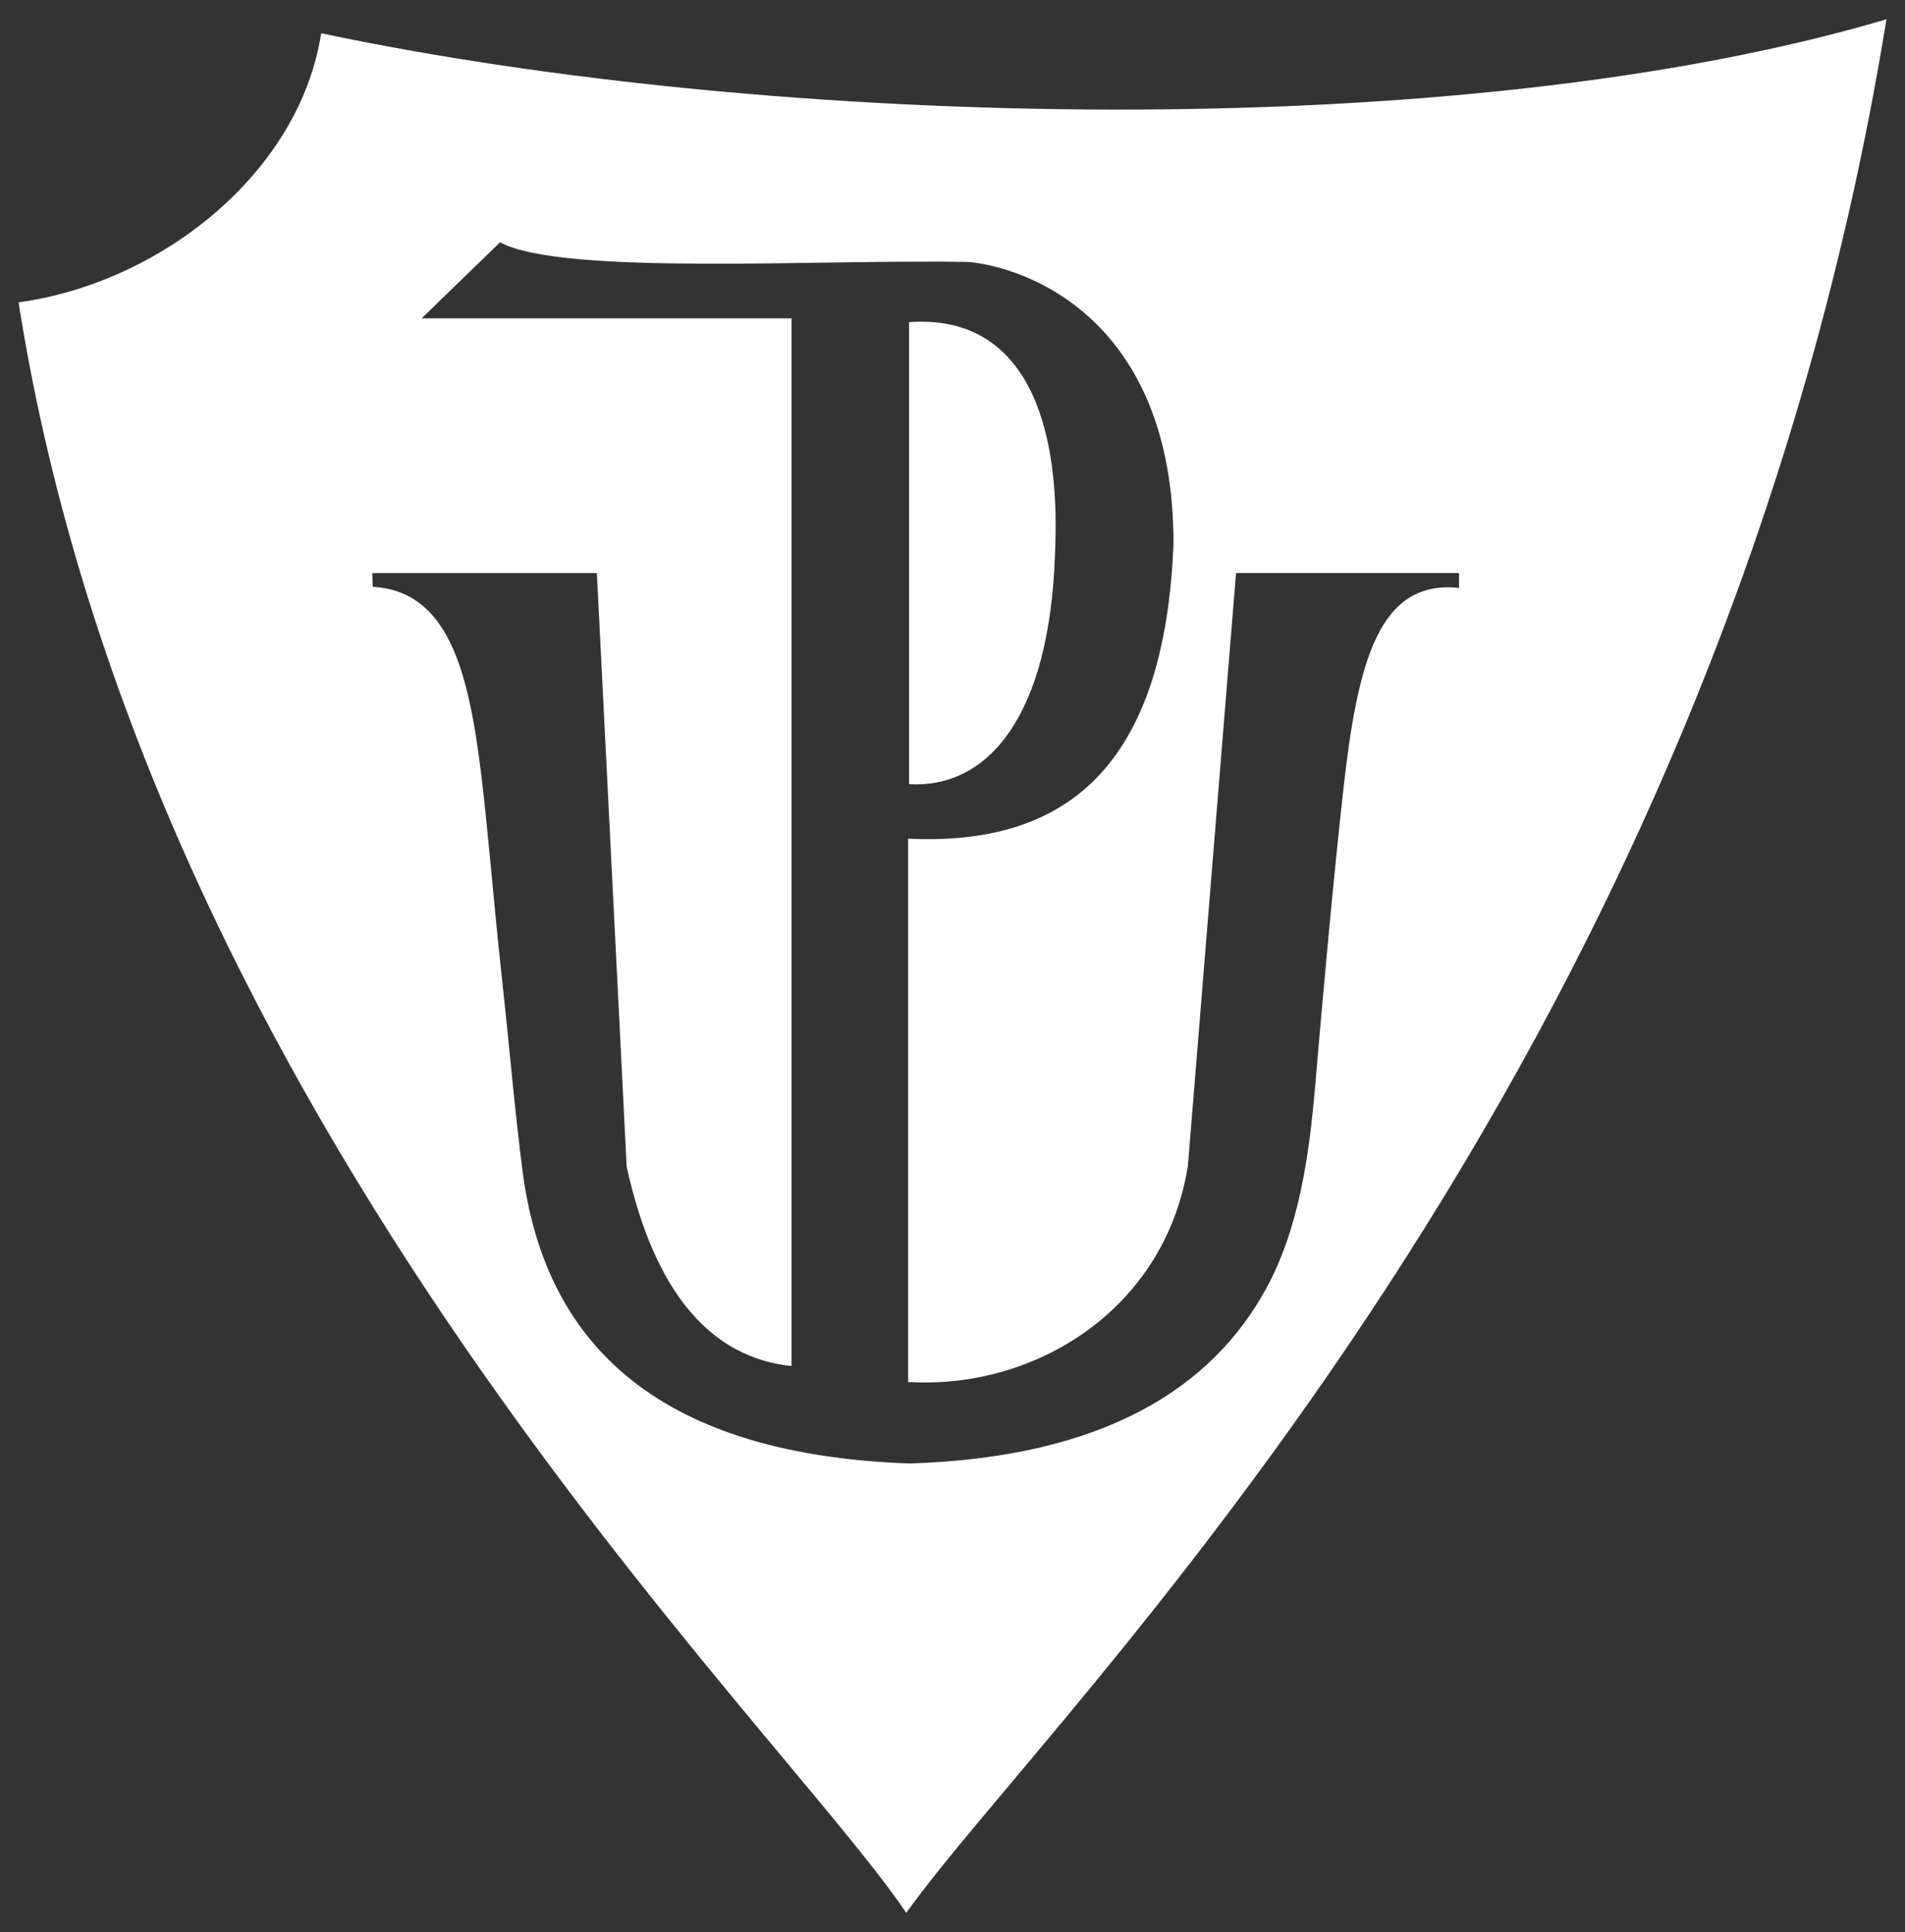
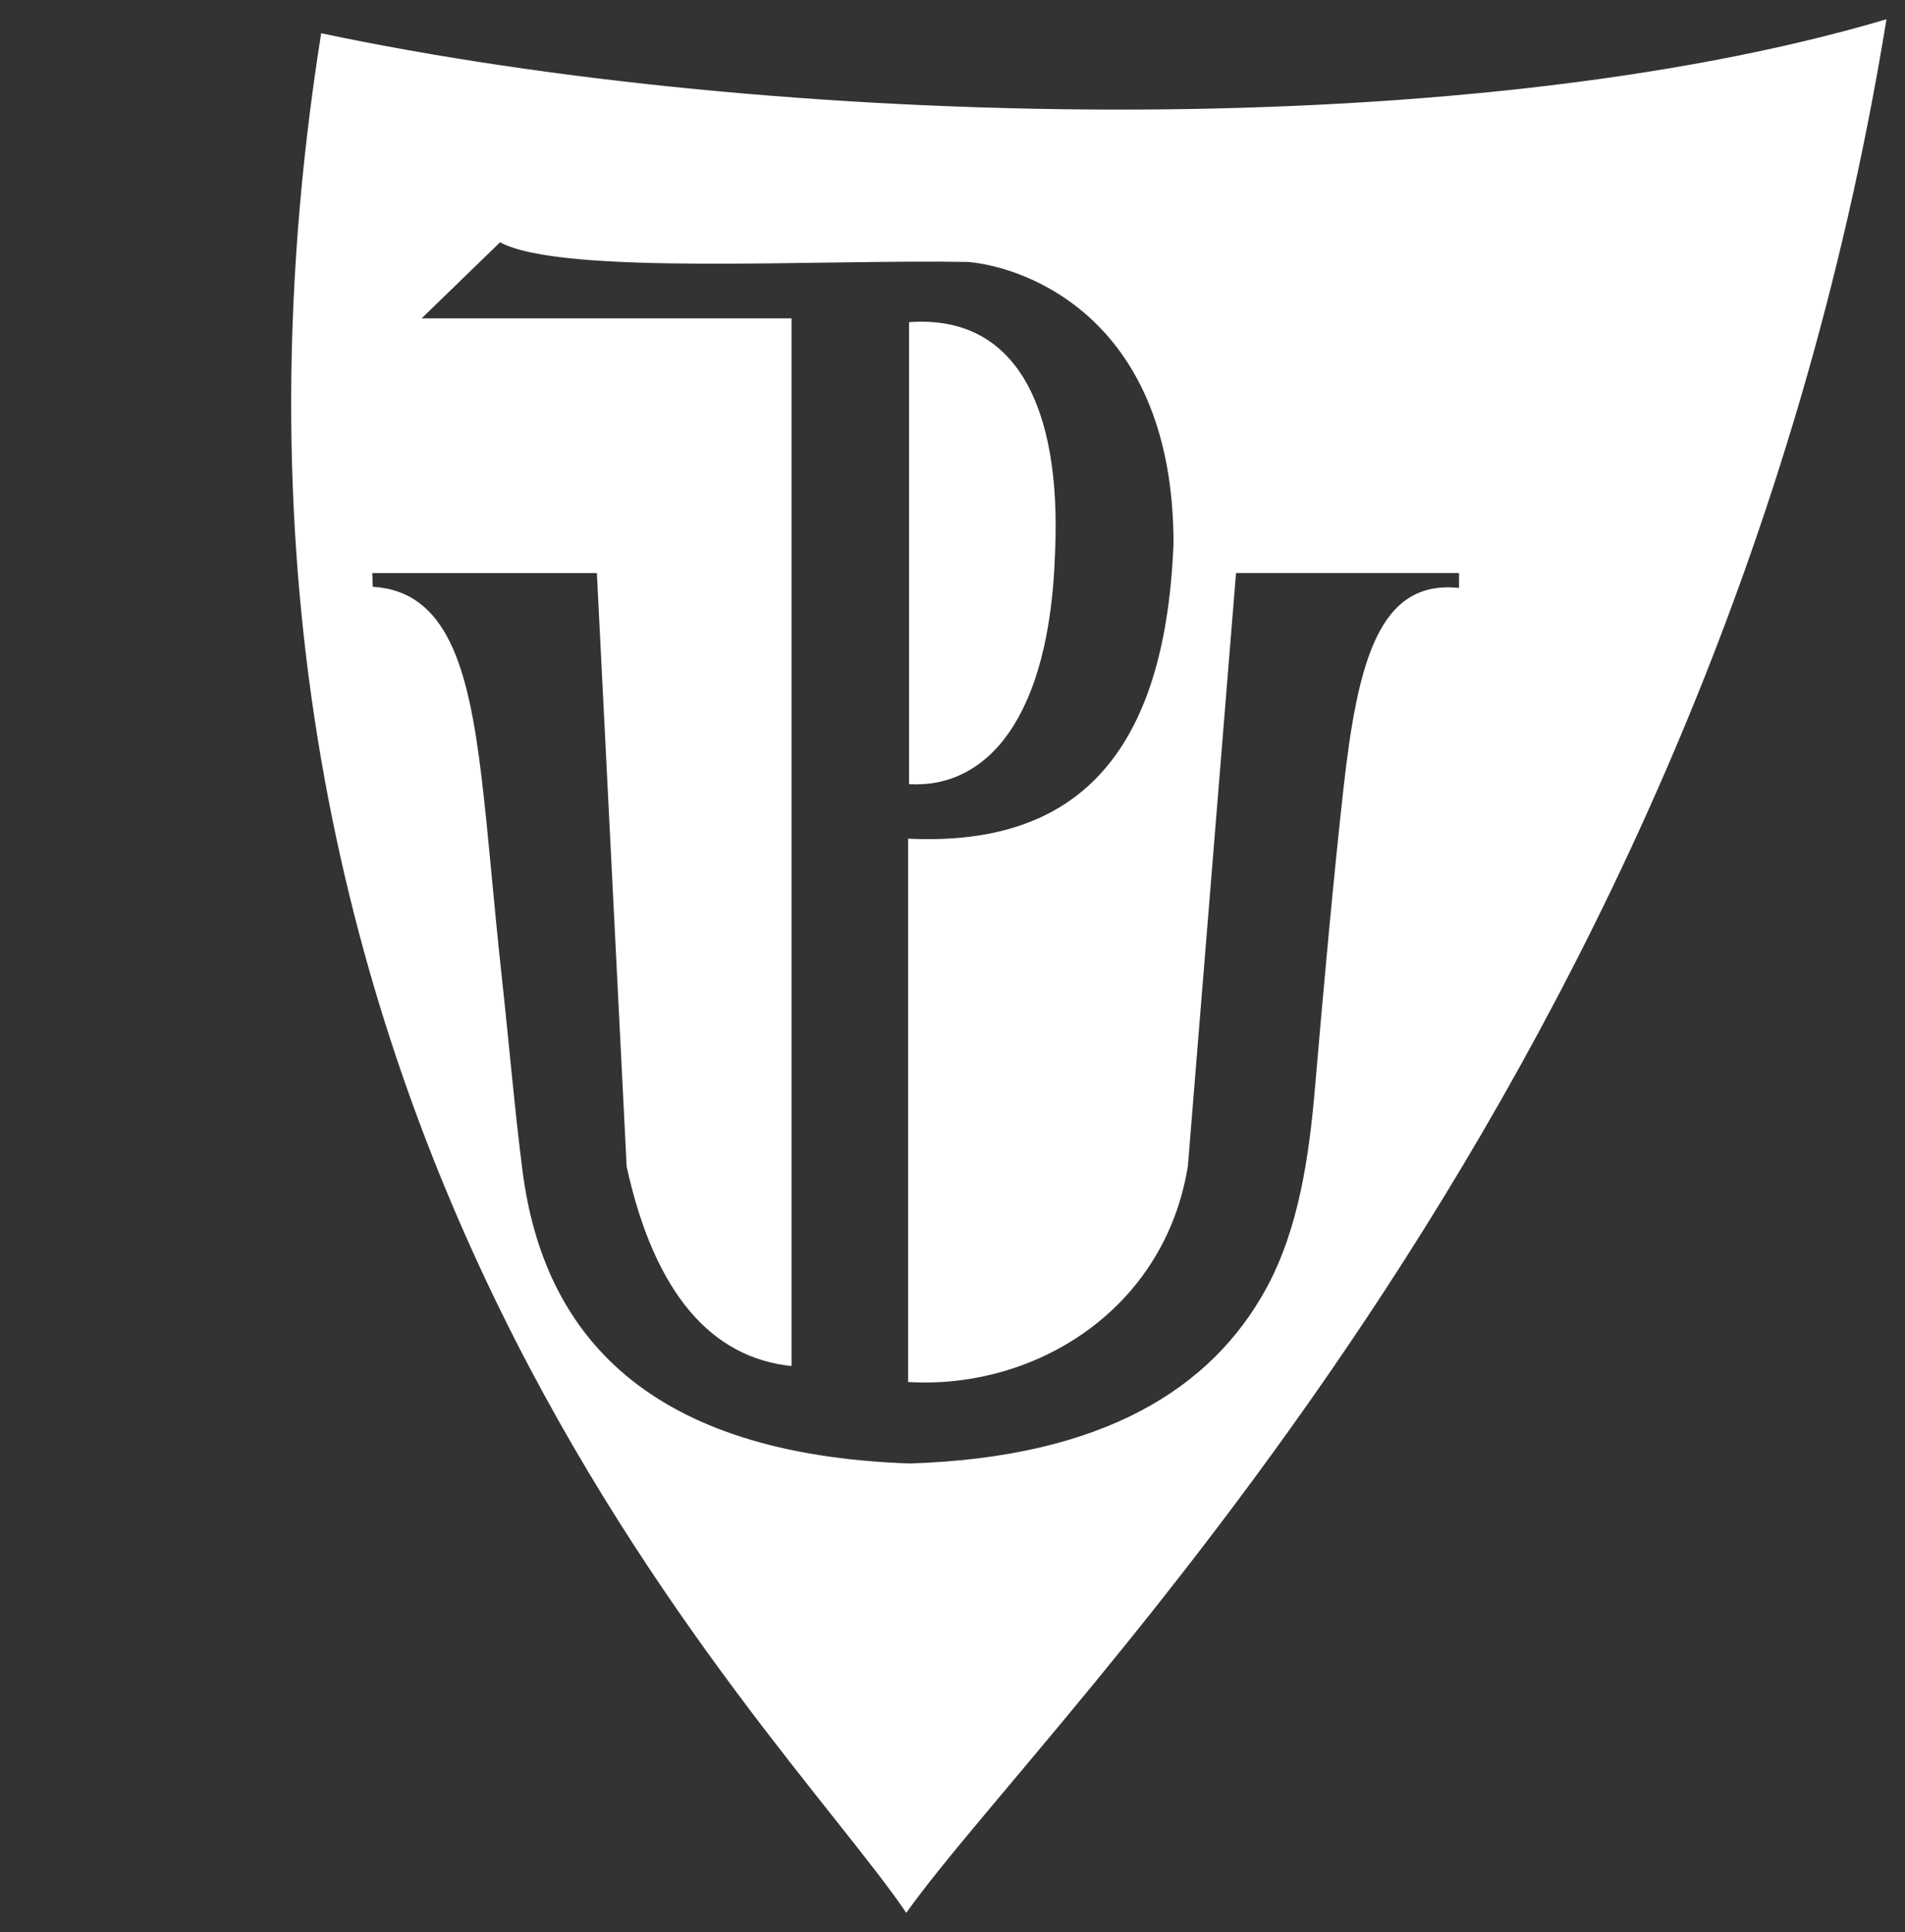
<svg xmlns="http://www.w3.org/2000/svg" version="1.1" id="Vrstva_1" x="0px" y="0px" width="71px" height="72px" viewBox="0 0 71 72" xml:space="preserve">
  <rect x="0" y="0" width="71" height="72" fill="#333333" stroke="none" />
-   <path fill-rule="evenodd" clip-rule="evenodd" fill="#FFFFFF" d="M33.88,12.006v17.216c2.912,0.166,5.242-2.476,5.441-8.601 C39.574,15.12,37.845,11.711,33.88,12.006 M22.246,21.355h-8.37l0.017,0.511c2.772,0.167,3.559,3.006,4.046,7.026 c0.264,2.18,0.451,4.648,0.747,7.362c0.287,2.627,0.496,5.104,0.789,7.383c0.791,6.133,4.688,10.559,14.431,10.898 c7.225-0.226,11.254-2.806,13.281-6.511c1.216-2.224,1.604-4.906,1.831-7.578c0.313-3.686,0.695-7.841,1.048-11.016 c0.534-4.793,1.329-7.839,4.313-7.521l-0.001-0.555h-8.311l-1.794,22.096c-0.863,5.358-5.696,8.334-10.427,8.049 c0-6.254,0-13.994,0-20.247c5.841,0.282,9.563-2.626,9.891-11c0-8.391-5.507-10.296-7.643-10.49 c-5.515-0.107-15.137,0.521-17.457-0.733l-2.923,2.835h13.786v39.04c-2.948-0.305-5.093-2.651-6.144-7.429L22.246,21.355z M33.777,71.281c5.332-7.512,30.092-30.883,36.532-70.563C54.359,5.443,28.801,4.795,11.97,1.239 c-0.801,5.19-5.961,9.3-11.279,10.028C5.512,41.868,28.937,64.094,33.777,71.281z" />
+   <path fill-rule="evenodd" clip-rule="evenodd" fill="#FFFFFF" d="M33.88,12.006v17.216c2.912,0.166,5.242-2.476,5.441-8.601 C39.574,15.12,37.845,11.711,33.88,12.006 M22.246,21.355h-8.37l0.017,0.511c2.772,0.167,3.559,3.006,4.046,7.026 c0.264,2.18,0.451,4.648,0.747,7.362c0.287,2.627,0.496,5.104,0.789,7.383c0.791,6.133,4.688,10.559,14.431,10.898 c7.225-0.226,11.254-2.806,13.281-6.511c1.216-2.224,1.604-4.906,1.831-7.578c0.313-3.686,0.695-7.841,1.048-11.016 c0.534-4.793,1.329-7.839,4.313-7.521l-0.001-0.555h-8.311l-1.794,22.096c-0.863,5.358-5.696,8.334-10.427,8.049 c0-6.254,0-13.994,0-20.247c5.841,0.282,9.563-2.626,9.891-11c0-8.391-5.507-10.296-7.643-10.49 c-5.515-0.107-15.137,0.521-17.457-0.733l-2.923,2.835h13.786v39.04c-2.948-0.305-5.093-2.651-6.144-7.429L22.246,21.355z M33.777,71.281c5.332-7.512,30.092-30.883,36.532-70.563C54.359,5.443,28.801,4.795,11.97,1.239 C5.512,41.868,28.937,64.094,33.777,71.281z" />
</svg>